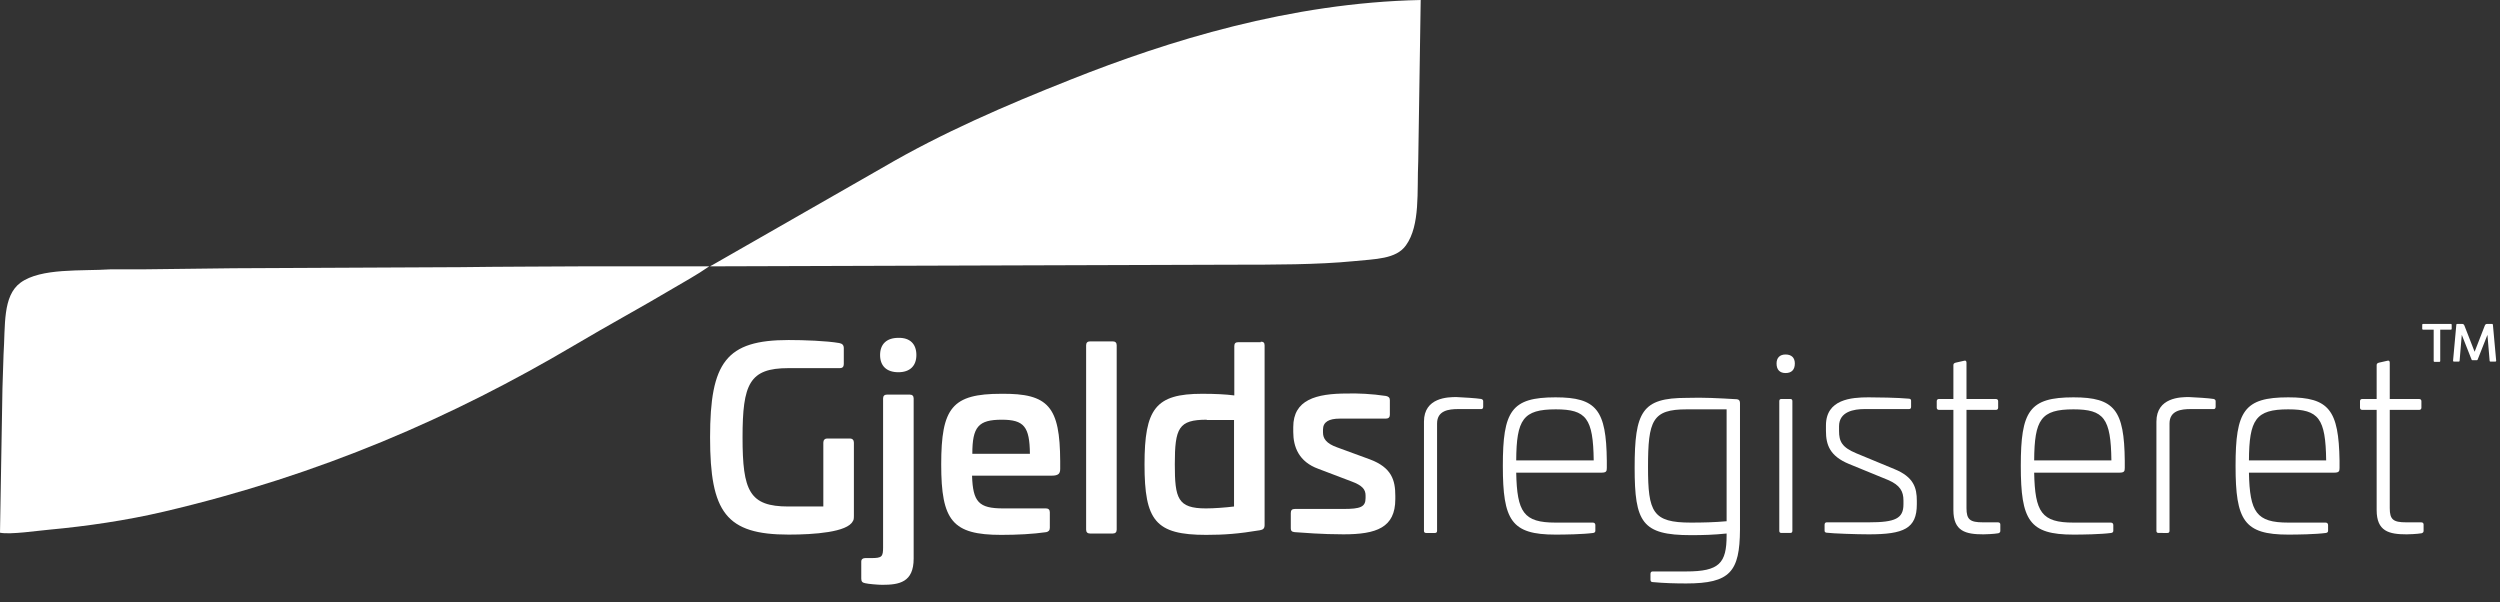
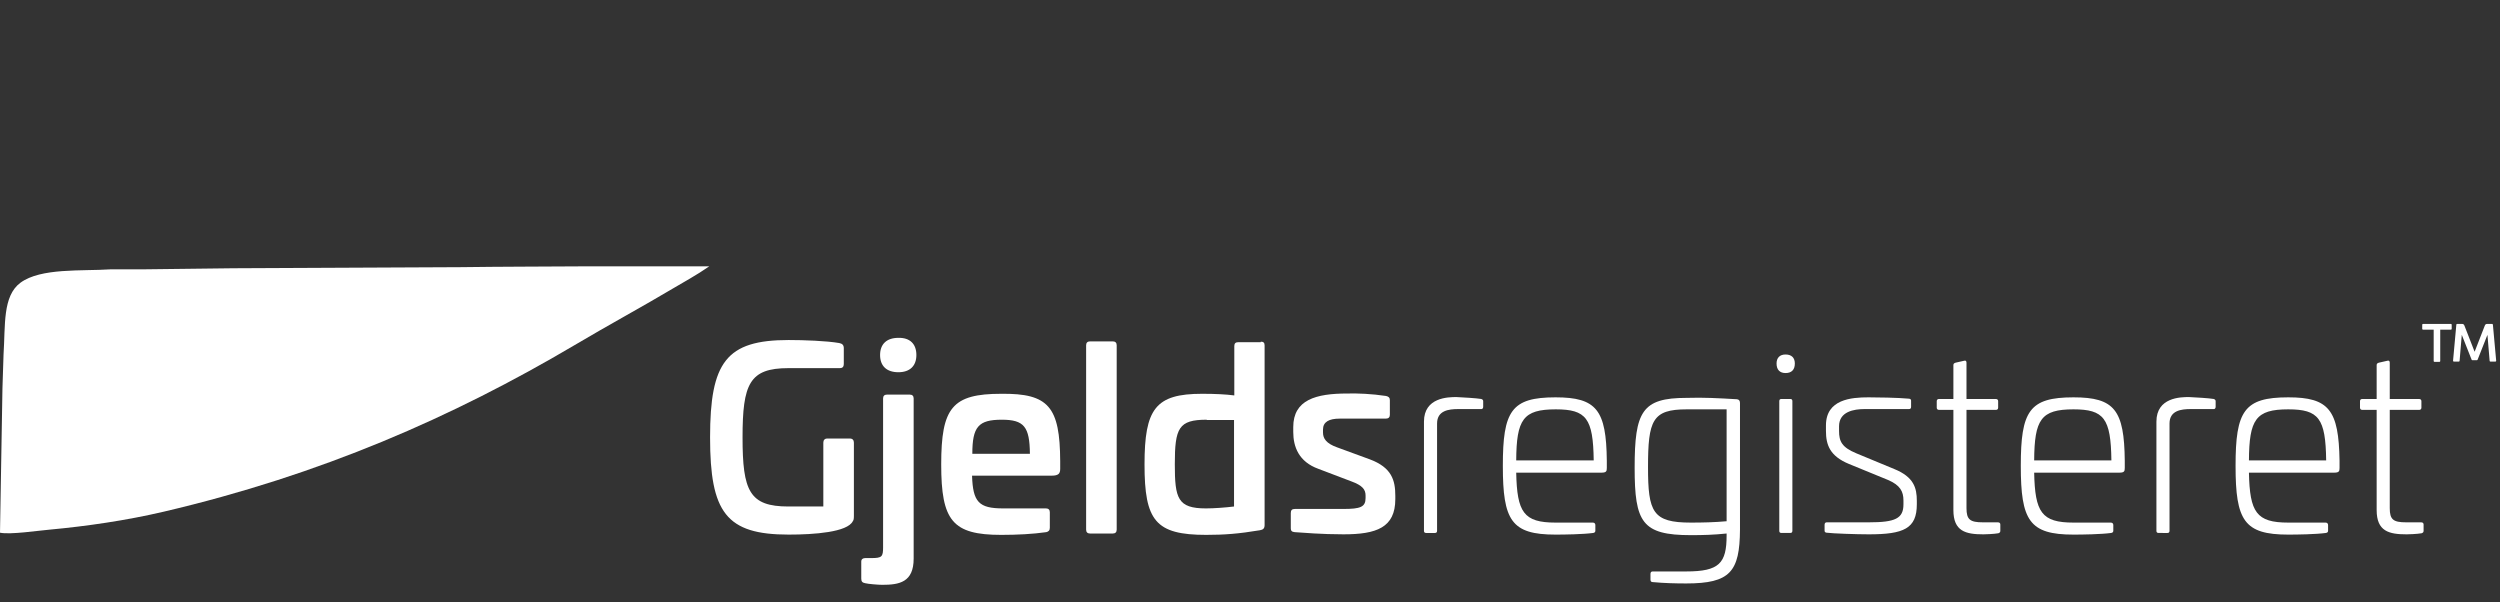
<svg xmlns="http://www.w3.org/2000/svg" version="1.1" id="Layer_1" x="0px" y="0px" viewBox="0 0 916.1 220.6" style="enable-background:new 0 0 916.1 220.6;" xml:space="preserve">
  <rect x="0" y="0" width="916.1" height="220.6" fill="#333333" stroke="none" />
  <style type="text/css">
	.st0{fill:#FFFFFF;}
	.st1{fill-rule:evenodd;clip-rule:evenodd;fill:#FFFFFF;}
</style>
  <g>
    <path class="st0" d="M307.5,125.7c1.1,0.2,1.7,0.7,1.7,1.9v5.8c0,1-0.5,1.5-1.4,1.5h-18.9c-14.3,0-16.8,5.8-16.8,25.4   c0,19.6,2.5,25.3,16.8,25.3h12.8v-23.4c0-0.9,0.5-1.5,1.4-1.5h8.4c0.9,0,1.4,0.6,1.4,1.5V189c0,1.2-0.1,1.6-0.4,2   c-2,4-14,4.9-23.5,4.9c-22.9,0-28.8-8.1-28.8-35.6c0-27.6,5.9-35.7,28.8-35.7C294.6,124.6,302.9,124.9,307.5,125.7z" />
    <path class="st0" d="M333.4,144.6c0.9,0,1.4,0.5,1.4,1.4v58.7c0,8.7-5.3,9.6-11.5,9.6c-1.4,0-5.2-0.3-6.3-0.6   c-1-0.2-1.4-0.6-1.4-1.7v-6.2c0-0.9,0.6-1.3,1.5-1.3h2.2c3.9,0,4.3-0.5,4.3-4V146c0-0.9,0.5-1.4,1.4-1.4H333.4z M335.8,130.1   c0,4-2.4,6.3-6.6,6.3c-4.3,0-6.7-2.3-6.7-6.3s2.4-6.3,6.7-6.3C333.4,123.7,335.8,126,335.8,130.1z" />
    <path class="st0" d="M388.5,169v2.8c0,1.7-0.6,2.5-3.1,2.5h-29.2c0.3,9.7,2.5,12,11.4,12h15.7c0.9,0,1.4,0.5,1.4,1.4v5.7   c0,1-0.5,1.4-1.3,1.6c-4.9,0.7-10.6,1-16.5,1c-17.9,0-22-5.2-22-25.8c0-20.8,4-25.9,22-25.9C384.3,144.1,388.4,149.1,388.5,169z    M356.3,166.3h21.1c-0.1-9.9-2.1-12.5-10.3-12.5C358.5,153.8,356.3,156.4,356.3,166.3z" />
    <path class="st0" d="M407.8,125.1c0.9,0,1.4,0.5,1.4,1.4v67.6c0,0.9-0.5,1.4-1.4,1.4h-8.4c-0.9,0-1.4-0.5-1.4-1.4v-67.6   c0-0.9,0.5-1.4,1.4-1.4H407.8z" />
    <path class="st0" d="M462,125.2c1,0,1.4,0.4,1.4,1.4v65.8c0,1.3-0.6,1.7-1.7,1.9c-7.8,1.3-13.1,1.7-19.7,1.7   c-18.6,0-22.6-5.2-22.6-25.8c0-20.4,4-25.9,21.1-25.9c4.8,0,8.7,0.2,11.8,0.6v-18.1c0-1,0.5-1.4,1.4-1.4H462z M442.2,153.8   c-10.3,0-11.7,3-11.7,16.3c0,12.5,1,16.2,11.4,16.2c2.9,0,7.1-0.3,10.3-0.7v-31.7H442.2z" />
    <path class="st0" d="M507.9,145.1c0.9,0.2,1.4,0.6,1.4,1.5v5.4c0,0.9-0.5,1.4-1.5,1.4h-16.9c-3.9,0-6.1,1.2-6.1,4v1.1   c0,2.2,1.2,4,5.1,5.4l12,4.4c8.1,3,9.4,7.7,9.4,13.4v1.2c0,10.5-7,12.9-19,12.9c-8,0-14.9-0.6-17.9-0.8c-1.1-0.1-1.4-0.6-1.4-1.4   V188c0-1,0.4-1.5,1.5-1.5h17.8c6.2,0,8.1-0.7,8.1-4v-0.9c0-2.2-1.1-3.7-5.2-5.2l-12.1-4.6c-7.2-2.6-9.2-8.1-9.2-13.5v-1.8   c0-10,8.3-12.3,19.8-12.3C497.5,144.1,502.6,144.3,507.9,145.1z" />
    <path class="st0" d="M542.8,146.2c0.6,0.2,0.7,0.5,0.7,0.9v2c0,0.6-0.4,0.9-0.9,0.8h-8.2c-3.5,0-7.8,0.5-7.8,5.3v39.3   c0,0.6-0.3,0.8-0.8,0.8h-3.2c-0.6,0-0.8-0.3-0.8-0.8v-40c0-8.9,8.9-9,11.9-9C536,145.6,541,145.9,542.8,146.2z" />
    <path class="st0" d="M588.8,168.8v2.7c0,1.2-0.2,1.7-2,1.7h-31.2c0.3,14.5,2.7,18.3,14.4,18.3h13.7c0.6,0,0.9,0.4,0.9,0.9v2.1   c0,0.5-0.3,0.7-0.8,0.8c-3.8,0.5-10.4,0.6-13.8,0.6c-16.2,0-19.3-5.2-19.3-25.2c0-20.1,3.1-25.1,19.3-25.1   C585.1,145.6,588.6,150.3,588.8,168.8z M555.6,168.7H584c-0.2-15.4-2.7-18.7-13.9-18.7C558.1,150,555.7,153.7,555.6,168.7z" />
    <path class="st0" d="M636.5,146.3c0.8,0.1,1.1,0.6,1.1,1.4v46.4c-0.1,15.4-3.6,19.7-19.7,19.7c-3.8,0-8.1-0.1-12.3-0.5   c-0.6,0-0.8-0.4-0.8-0.9v-2.1c0-0.6,0.3-0.9,0.8-0.9h12.3c12.1,0,14.8-3,14.8-13.2v-0.7c-4.8,0.5-8.7,0.6-13.1,0.6   c-17.9,0-20.6-4.7-20.6-24.7c0-20.6,2.7-25.6,19-25.6C624.4,145.6,629.5,145.9,636.5,146.3z M618.1,150c-12.6,0-14.2,4-14.2,21.2   c0,16.5,1.7,20.3,15.7,20.3c4.2,0,8.8-0.1,13.1-0.5v-41H618.1z" />
    <path class="st0" d="M657.7,133.2c0,2.3-1.2,3.5-3.4,3.5c-2.1,0-3.3-1.2-3.3-3.5c0-2.1,1.2-3.3,3.3-3.3   C656.5,129.9,657.7,131.1,657.7,133.2z M656,146.2c0.6,0,0.8,0.3,0.8,0.8v47.5c0,0.6-0.3,0.8-0.8,0.8h-3.2c-0.6,0-0.8-0.3-0.8-0.8   v-47.5c0-0.6,0.3-0.8,0.8-0.8H656z" />
    <path class="st0" d="M699.6,146.1c0.6,0.1,0.7,0.4,0.7,0.8v2.2c0,0.6-0.3,0.8-0.8,0.8h-16.3c-3.8,0-9.3,0.9-9.3,6.3v1.7   c0,3.8,1,6,6.3,8.2l14,5.8c7.1,2.9,8.2,6.9,8.2,11.6v1.3c0,8.9-4.8,11-17.6,11c-4.5,0-13.2-0.3-15.5-0.6c-0.6-0.1-0.7-0.4-0.7-0.8   v-2.1c0-0.6,0.3-0.9,0.8-0.9h15.5c9.6,0,12.6-1.4,12.6-6.6v-1.4c0-3.3-1.2-5.6-5.6-7.5l-14.4-5.9c-7-2.9-8.4-7-8.4-12.1v-2   c0-9.6,9.3-10.3,15.6-10.3C687.5,145.6,695.5,145.7,699.6,146.1z" />
    <path class="st0" d="M719.7,132.2c0.6-0.2,0.9,0.1,0.9,0.7v13.3h10.7c0.6,0,0.9,0.3,0.9,0.8v2.4c0,0.6-0.4,0.8-0.9,0.8h-10.7v36   c0,4.2,1.3,5.2,6,5.2h5.5c0.6,0,0.9,0.3,0.9,0.8v2.3c0,0.5-0.2,0.7-0.7,0.9c-1.7,0.3-4.8,0.4-5.5,0.4c-6.5,0-11-1.1-11-8.9v-36.7   h-5.2c-0.6,0-0.9-0.3-0.9-0.8v-2.4c0-0.6,0.4-0.8,0.9-0.8h5.2v-12.4c0-0.6,0.3-0.7,0.8-0.9L719.7,132.2z" />
    <path class="st0" d="M778.6,168.8v2.7c0,1.2-0.2,1.7-2,1.7h-31.2c0.3,14.5,2.7,18.3,14.4,18.3h13.7c0.6,0,0.9,0.4,0.9,0.9v2.1   c0,0.5-0.3,0.7-0.8,0.8c-3.8,0.5-10.4,0.6-13.8,0.6c-16.2,0-19.3-5.2-19.3-25.2c0-20.1,3.1-25.1,19.3-25.1   C774.9,145.6,778.4,150.3,778.6,168.8z M745.4,168.7h28.3c-0.2-15.4-2.7-18.7-13.9-18.7C747.9,150,745.5,153.7,745.4,168.7z" />
    <path class="st0" d="M811.2,146.2c0.6,0.2,0.7,0.5,0.7,0.9v2c0,0.6-0.4,0.9-0.9,0.8h-8.2c-3.5,0-7.8,0.5-7.8,5.3v39.3   c0,0.6-0.3,0.8-0.8,0.8H791c-0.6,0-0.8-0.3-0.8-0.8v-40c0-8.9,8.9-9,11.9-9C804.4,145.6,809.5,145.9,811.2,146.2z" />
    <path class="st0" d="M857.3,168.8v2.7c0,1.2-0.2,1.7-2,1.7h-31.2c0.3,14.5,2.7,18.3,14.4,18.3h13.7c0.6,0,0.9,0.4,0.9,0.9v2.1   c0,0.5-0.3,0.7-0.8,0.8c-3.8,0.5-10.4,0.6-13.8,0.6c-16.2,0-19.3-5.2-19.3-25.2c0-20.1,3.1-25.1,19.3-25.1   C853.5,145.6,857,150.3,857.3,168.8z M824.1,168.7h28.3c-0.2-15.4-2.7-18.7-13.9-18.7C826.6,150,824.2,153.7,824.1,168.7z" />
    <path class="st0" d="M874.8,132.2c0.6-0.2,0.9,0.1,0.9,0.7v13.3h10.7c0.6,0,0.9,0.3,0.9,0.8v2.4c0,0.6-0.4,0.8-0.9,0.8h-10.7v36   c0,4.2,1.3,5.2,6,5.2h5.5c0.6,0,0.9,0.3,0.9,0.8v2.3c0,0.5-0.2,0.7-0.7,0.9c-1.7,0.3-4.8,0.4-5.5,0.4c-6.5,0-11-1.1-11-8.9v-36.7   h-5.2c-0.6,0-0.9-0.3-0.9-0.8v-2.4c0-0.6,0.4-0.8,0.9-0.8h5.2v-12.4c0-0.6,0.3-0.7,0.8-0.9L874.8,132.2z" />
  </g>
  <g>
    <path class="st0" d="M898.1,118.7c0.2,0,0.3,0.1,0.3,0.3v1.5c0,0.2-0.1,0.3-0.3,0.3h-3.9v11.5c0,0.2-0.1,0.3-0.3,0.3h-1.8   c-0.2,0-0.3-0.1-0.3-0.3v-11.5h-3.9c-0.2,0-0.3-0.1-0.3-0.3V119c0-0.2,0.1-0.3,0.3-0.3H898.1z" />
    <path class="st0" d="M913.2,118.7c0.2,0,0.2,0.1,0.3,0.3l1.2,13.2c0,0.2-0.1,0.3-0.3,0.3h-1.8c-0.2,0-0.3-0.1-0.3-0.3l-0.8-9.5   l-3.6,9.1c-0.1,0.2-0.2,0.2-0.4,0.2h-1.5c-0.2,0-0.3-0.1-0.3-0.2l-3.6-9.1l-0.8,9.5c0,0.2-0.1,0.3-0.3,0.3h-1.8   c-0.2,0-0.3-0.1-0.3-0.3l1.2-13.2c0-0.2,0.1-0.3,0.3-0.3h1.8c0.5,0,0.7,0.2,0.9,0.7l3.7,9.5l3.7-9.5c0.2-0.5,0.4-0.7,0.9-0.7H913.2   z" />
  </g>
-   <path class="st1" d="M520.6,0c-0.3,19.7-0.6,39.4-0.9,59.1c-0.5,11.1,0.8,23.4-4.5,30.8c-3.6,5.1-11.3,5-19.1,5.8  C483,97,466.7,97,451.4,97c-63.6,0.2-127.6,0.4-191.2,0.6c0.2-0.2,0.5-0.3,0.7-0.4c21-12,42-24,62.9-36  c21.4-12.5,44.7-22.6,68.7-32.1C428,15,472.8,1,520.6,0z" />
  <path class="st1" d="M213.2,97.6c15.6,0,31.1,0,46.7,0c-4.6,3.2-10.1,6.2-12.6,7.7c-12.1,7.2-24.5,13.9-36.8,21.2  c-44.7,26.4-92.9,47.5-150.5,61c-13.7,3.2-28,5.3-42,6.6c-3.7,0.3-14.3,1.9-18,1.1c0.3-17.6,0.6-35.2,0.9-52.9  c0.1-4.1,0.3-8.3,0.4-12.4c0.7-10.7-0.4-21.4,6.2-26.3c7.5-5.5,22.4-4.2,33-4.9c3.9,0,7.8,0,11.8,0c11.1-0.1,22.1-0.3,33.2-0.4  c27.8-0.1,55.7-0.3,83.5-0.4C183.7,97.7,198.4,97.7,213.2,97.6z" />
</svg>